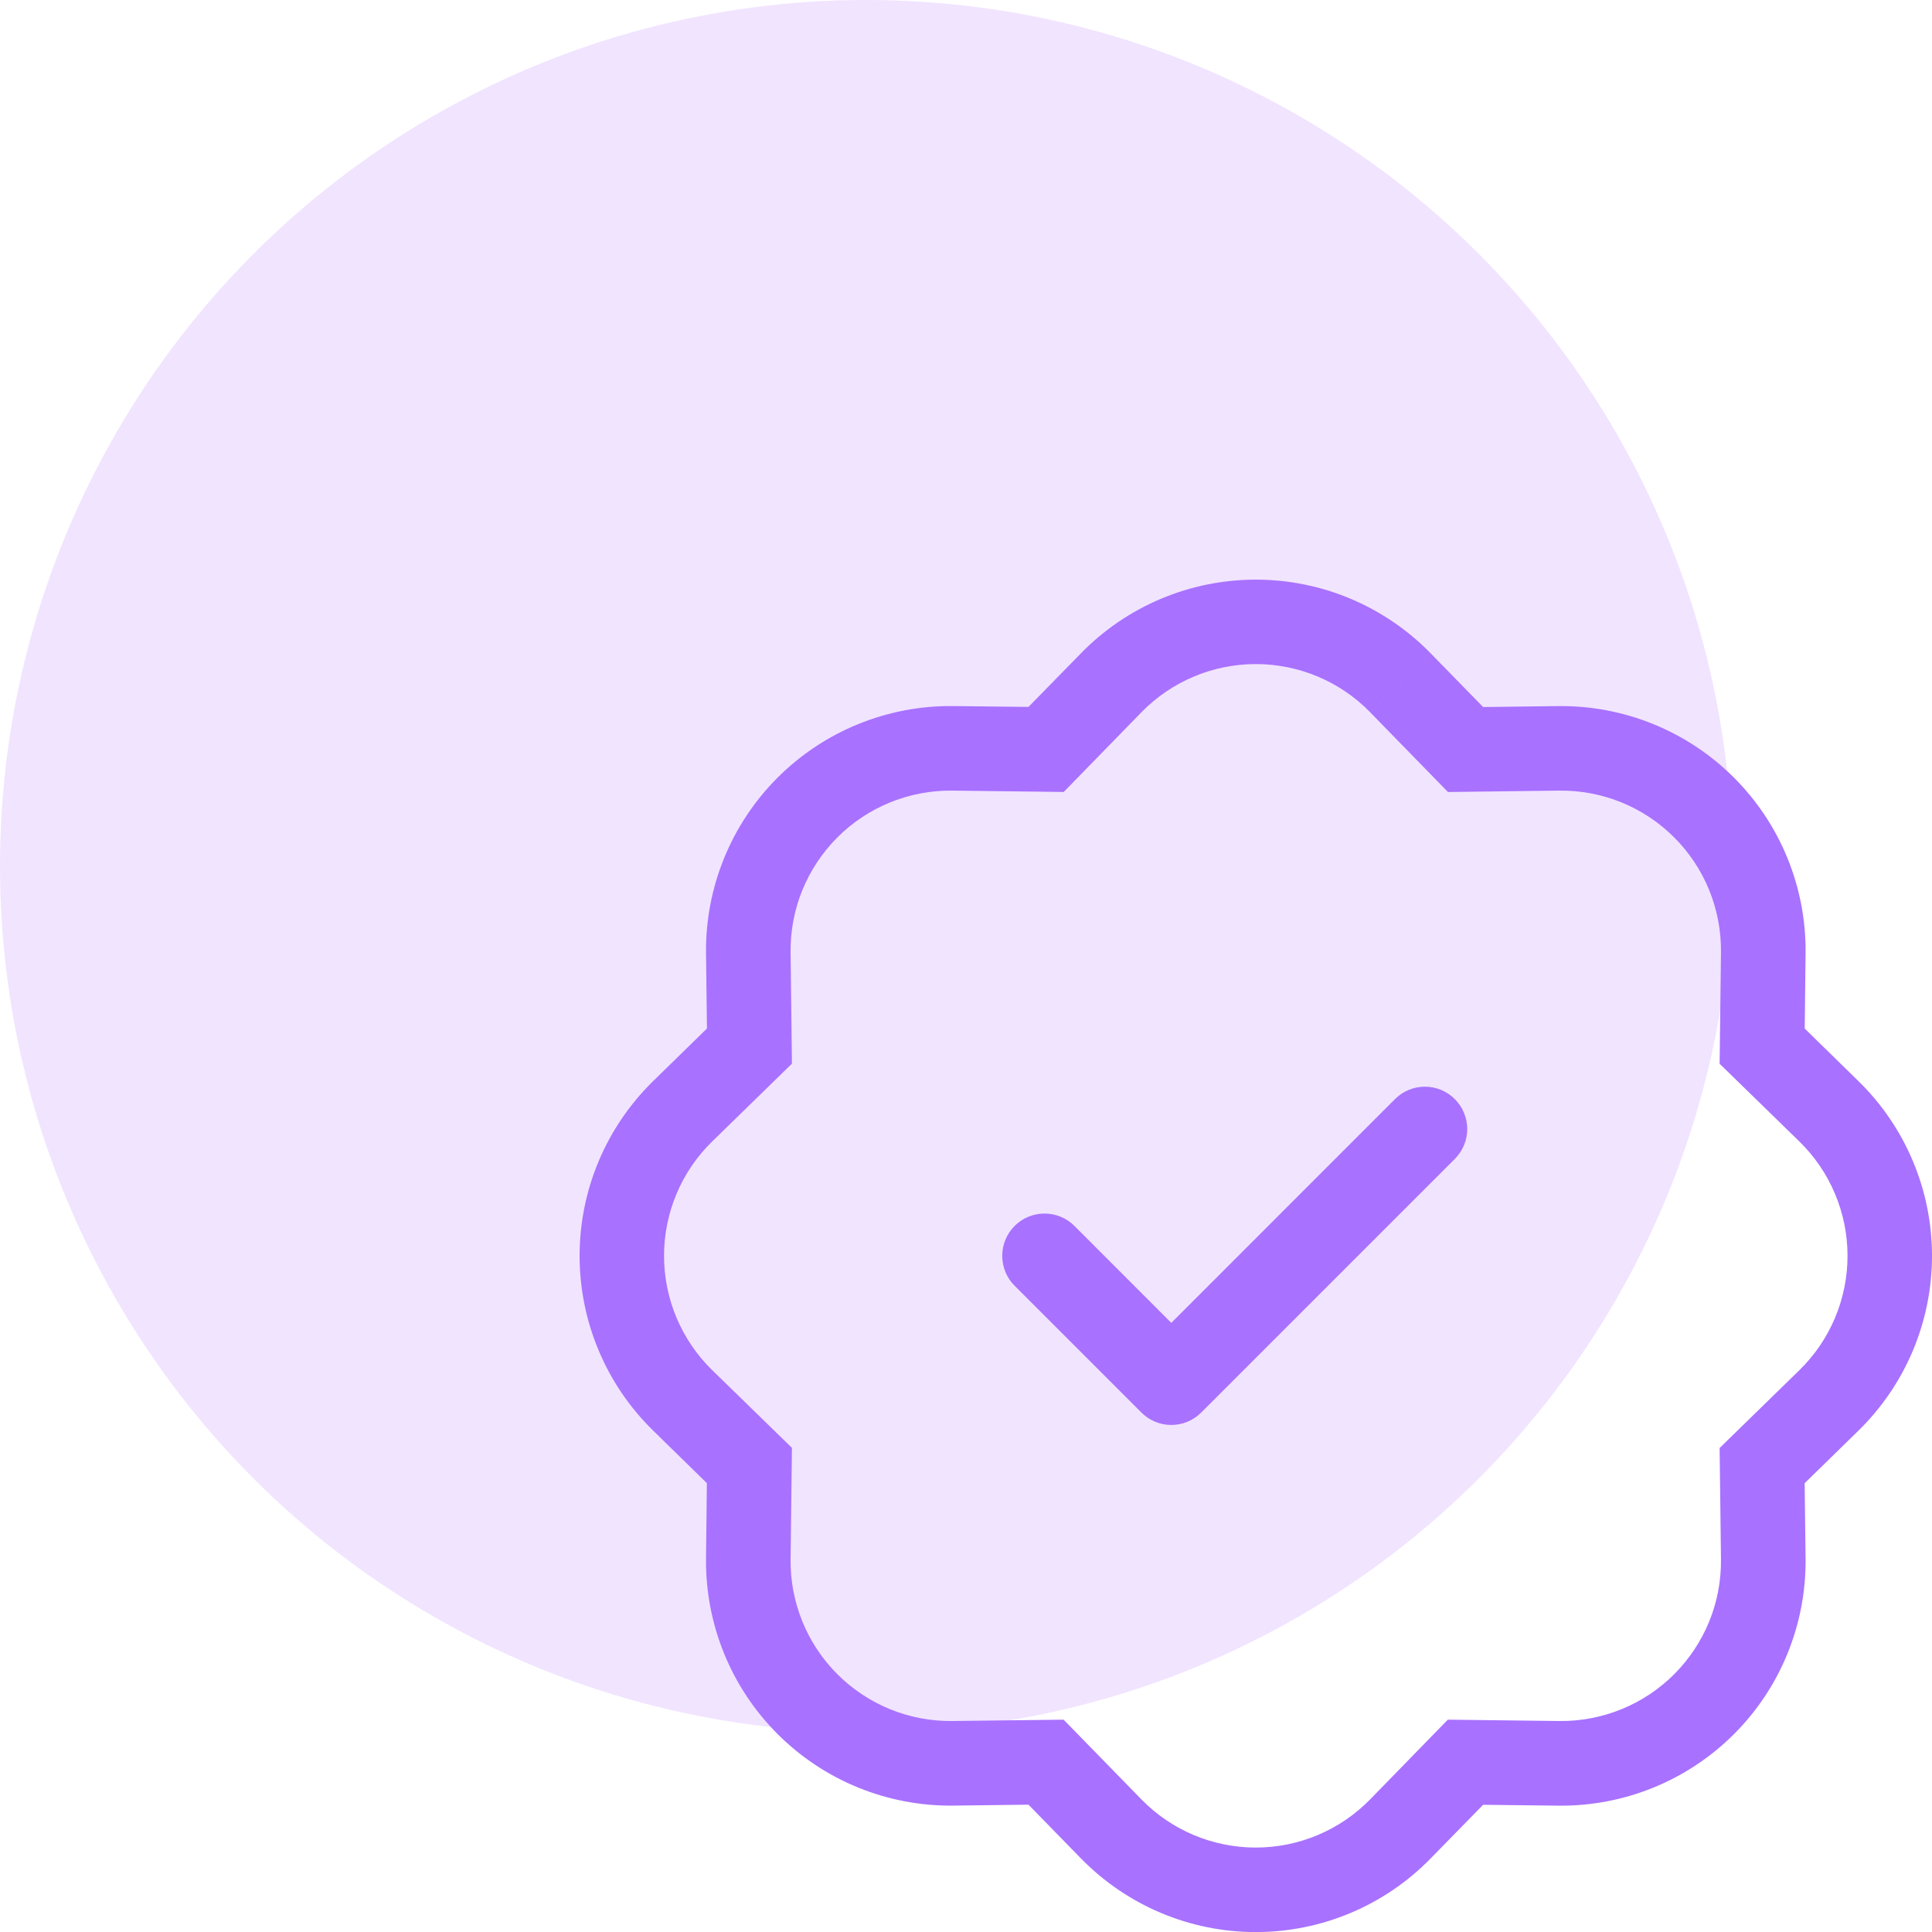
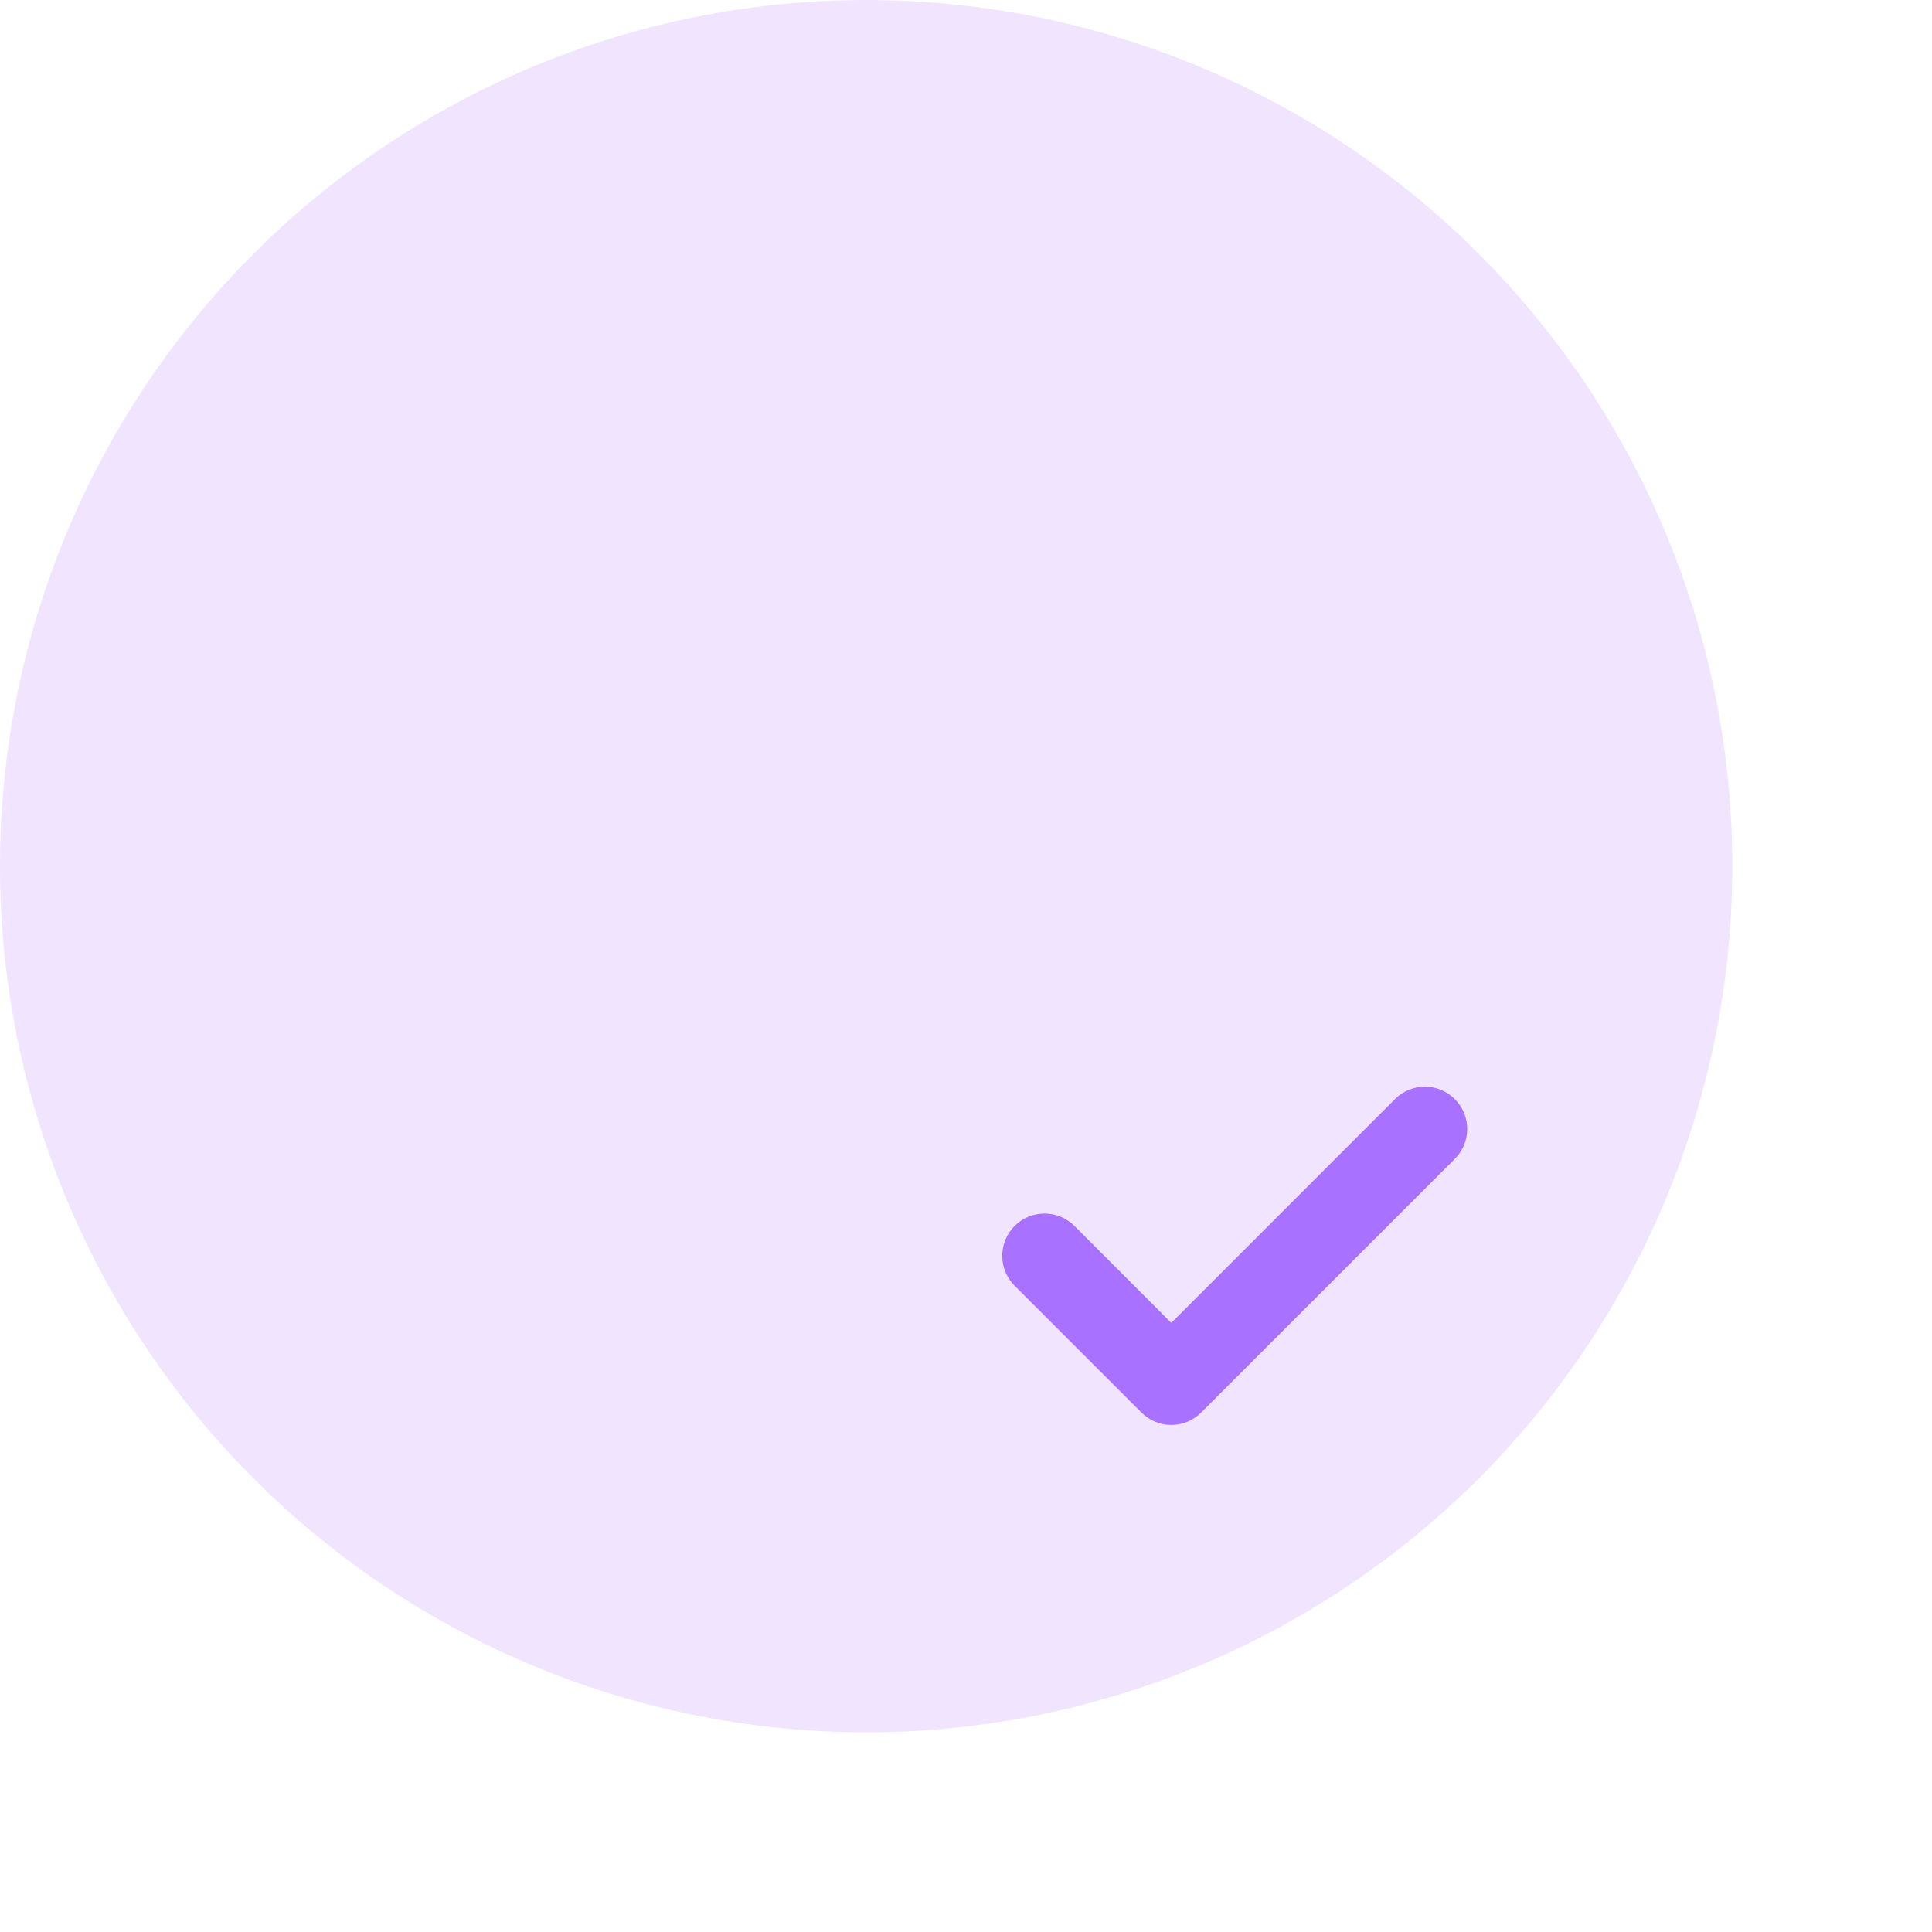
<svg xmlns="http://www.w3.org/2000/svg" fill="none" height="50" viewBox="0 0 50 50" width="50">
  <circle fill="#f1e4ff" r="22.416" transform="matrix(-1 0 0 1 22.416 22.416)" />
  <g fill="#a871ff">
    <path clip-rule="evenodd" d="m37.65 28.445c.102.102.183.222.238.355.055.133.084.275.084.419s-.028.286-.084.419c-.055.133-.136.254-.238.355l-6.563 6.563c-.102.102-.222.183-.355.238-.133.055-.275.084-.419.084s-.286-.028-.419-.084c-.133-.055-.254-.136-.355-.238l-3.281-3.281c-.102-.102-.182-.222-.237-.355s-.083-.275-.083-.419c0-.144.028-.286.083-.419.055-.133.136-.254.237-.355s.222-.182.355-.237.275-.083.419-.083c.144 0 .286.028.419.083s.254.136.355.237l2.507 2.509 5.789-5.791c.102-.102.222-.183.355-.238.133-.055.275-.084.419-.084.144 0 .286.028.419.084.133.055.254.136.355.238z" fill-rule="evenodd" />
-     <path d="m37.473 20.497-2.015-2.065 1.564-1.527 1.361 1.393 1.947-.024c.843-.01 1.679.149 2.46.467.781.318 1.49.789 2.086 1.385s1.067 1.305 1.385 2.086c.318.781.477 1.617.467 2.46l-.022 1.947 1.391 1.361c.603.589 1.081 1.292 1.408 2.069.327.776.495 1.611.495 2.453 0 .843-.169 1.677-.495 2.453-.327.776-.806 1.48-1.408 2.069l-1.393 1.361.024 1.947c.01.843-.149 1.679-.467 2.46-.318.781-.789 1.49-1.385 2.086s-1.305 1.067-2.086 1.385c-.781.318-1.617.477-2.46.467l-1.947-.022-1.361 1.391c-.589.603-1.292 1.081-2.069 1.408-.777.327-1.611.495-2.453.495s-1.677-.168-2.453-.495c-.776-.327-1.48-.806-2.069-1.408l-1.361-1.394-1.947.024c-.843.01-1.679-.149-2.46-.467-.781-.318-1.49-.789-2.086-1.385s-1.067-1.305-1.385-2.086c-.318-.781-.477-1.617-.467-2.46l.022-1.947-1.391-1.361c-.603-.589-1.081-1.292-1.408-2.069-.327-.777-.495-1.611-.495-2.453 0-.843.168-1.677.495-2.453.327-.777.806-1.48 1.408-2.069l1.393-1.361-.024-1.947c-.01-.843.149-1.679.467-2.46.318-.781.789-1.49 1.385-2.086s1.305-1.067 2.086-1.385c.781-.318 1.617-.477 2.46-.467l1.947.022 1.361-1.391c.589-.603 1.292-1.081 2.069-1.408.777-.327 1.611-.495 2.453-.495s1.677.168 2.453.495c.776.327 1.48.806 2.069 1.408l-1.564 1.527c-.385-.394-.845-.708-1.353-.921-.508-.214-1.054-.324-1.605-.324s-1.097.11-1.605.324c-.508.214-.968.527-1.353.921l-2.013 2.065-2.888-.035c-.551-.006-1.097.098-1.608.306-.51.208-.974.516-1.363.906s-.697.853-.905 1.363c-.208.51-.311 1.057-.305 1.608l.035 2.883-2.065 2.015c-.394.385-.708.845-.921 1.353-.214.508-.324 1.054-.324 1.605 0 .551.11 1.097.324 1.605.214.508.527.968.921 1.353l2.065 2.013-.035 2.888c-.006.551.098 1.097.306 1.608.208.51.516.974.906 1.363s.853.697 1.363.905 1.057.311 1.608.305l2.883-.035 2.015 2.065c.385.394.845.708 1.353.921.508.214 1.054.324 1.605.324s1.097-.11 1.605-.324c.508-.214.968-.527 1.353-.921l2.013-2.065 2.888.035c.551.006 1.097-.098 1.608-.306.51-.208.974-.516 1.363-.906.389-.39.697-.853.905-1.363.208-.51.311-1.057.305-1.608l-.035-2.883 2.065-2.015c.394-.385.708-.845.921-1.353.214-.508.324-1.054.324-1.605 0-.551-.11-1.097-.324-1.605-.214-.508-.527-.968-.921-1.353l-2.065-2.013.035-2.888c.006-.551-.098-1.097-.306-1.608-.208-.51-.516-.974-.906-1.363-.39-.39-.853-.697-1.363-.905-.51-.208-1.057-.311-1.608-.305z" />
  </g>
</svg>